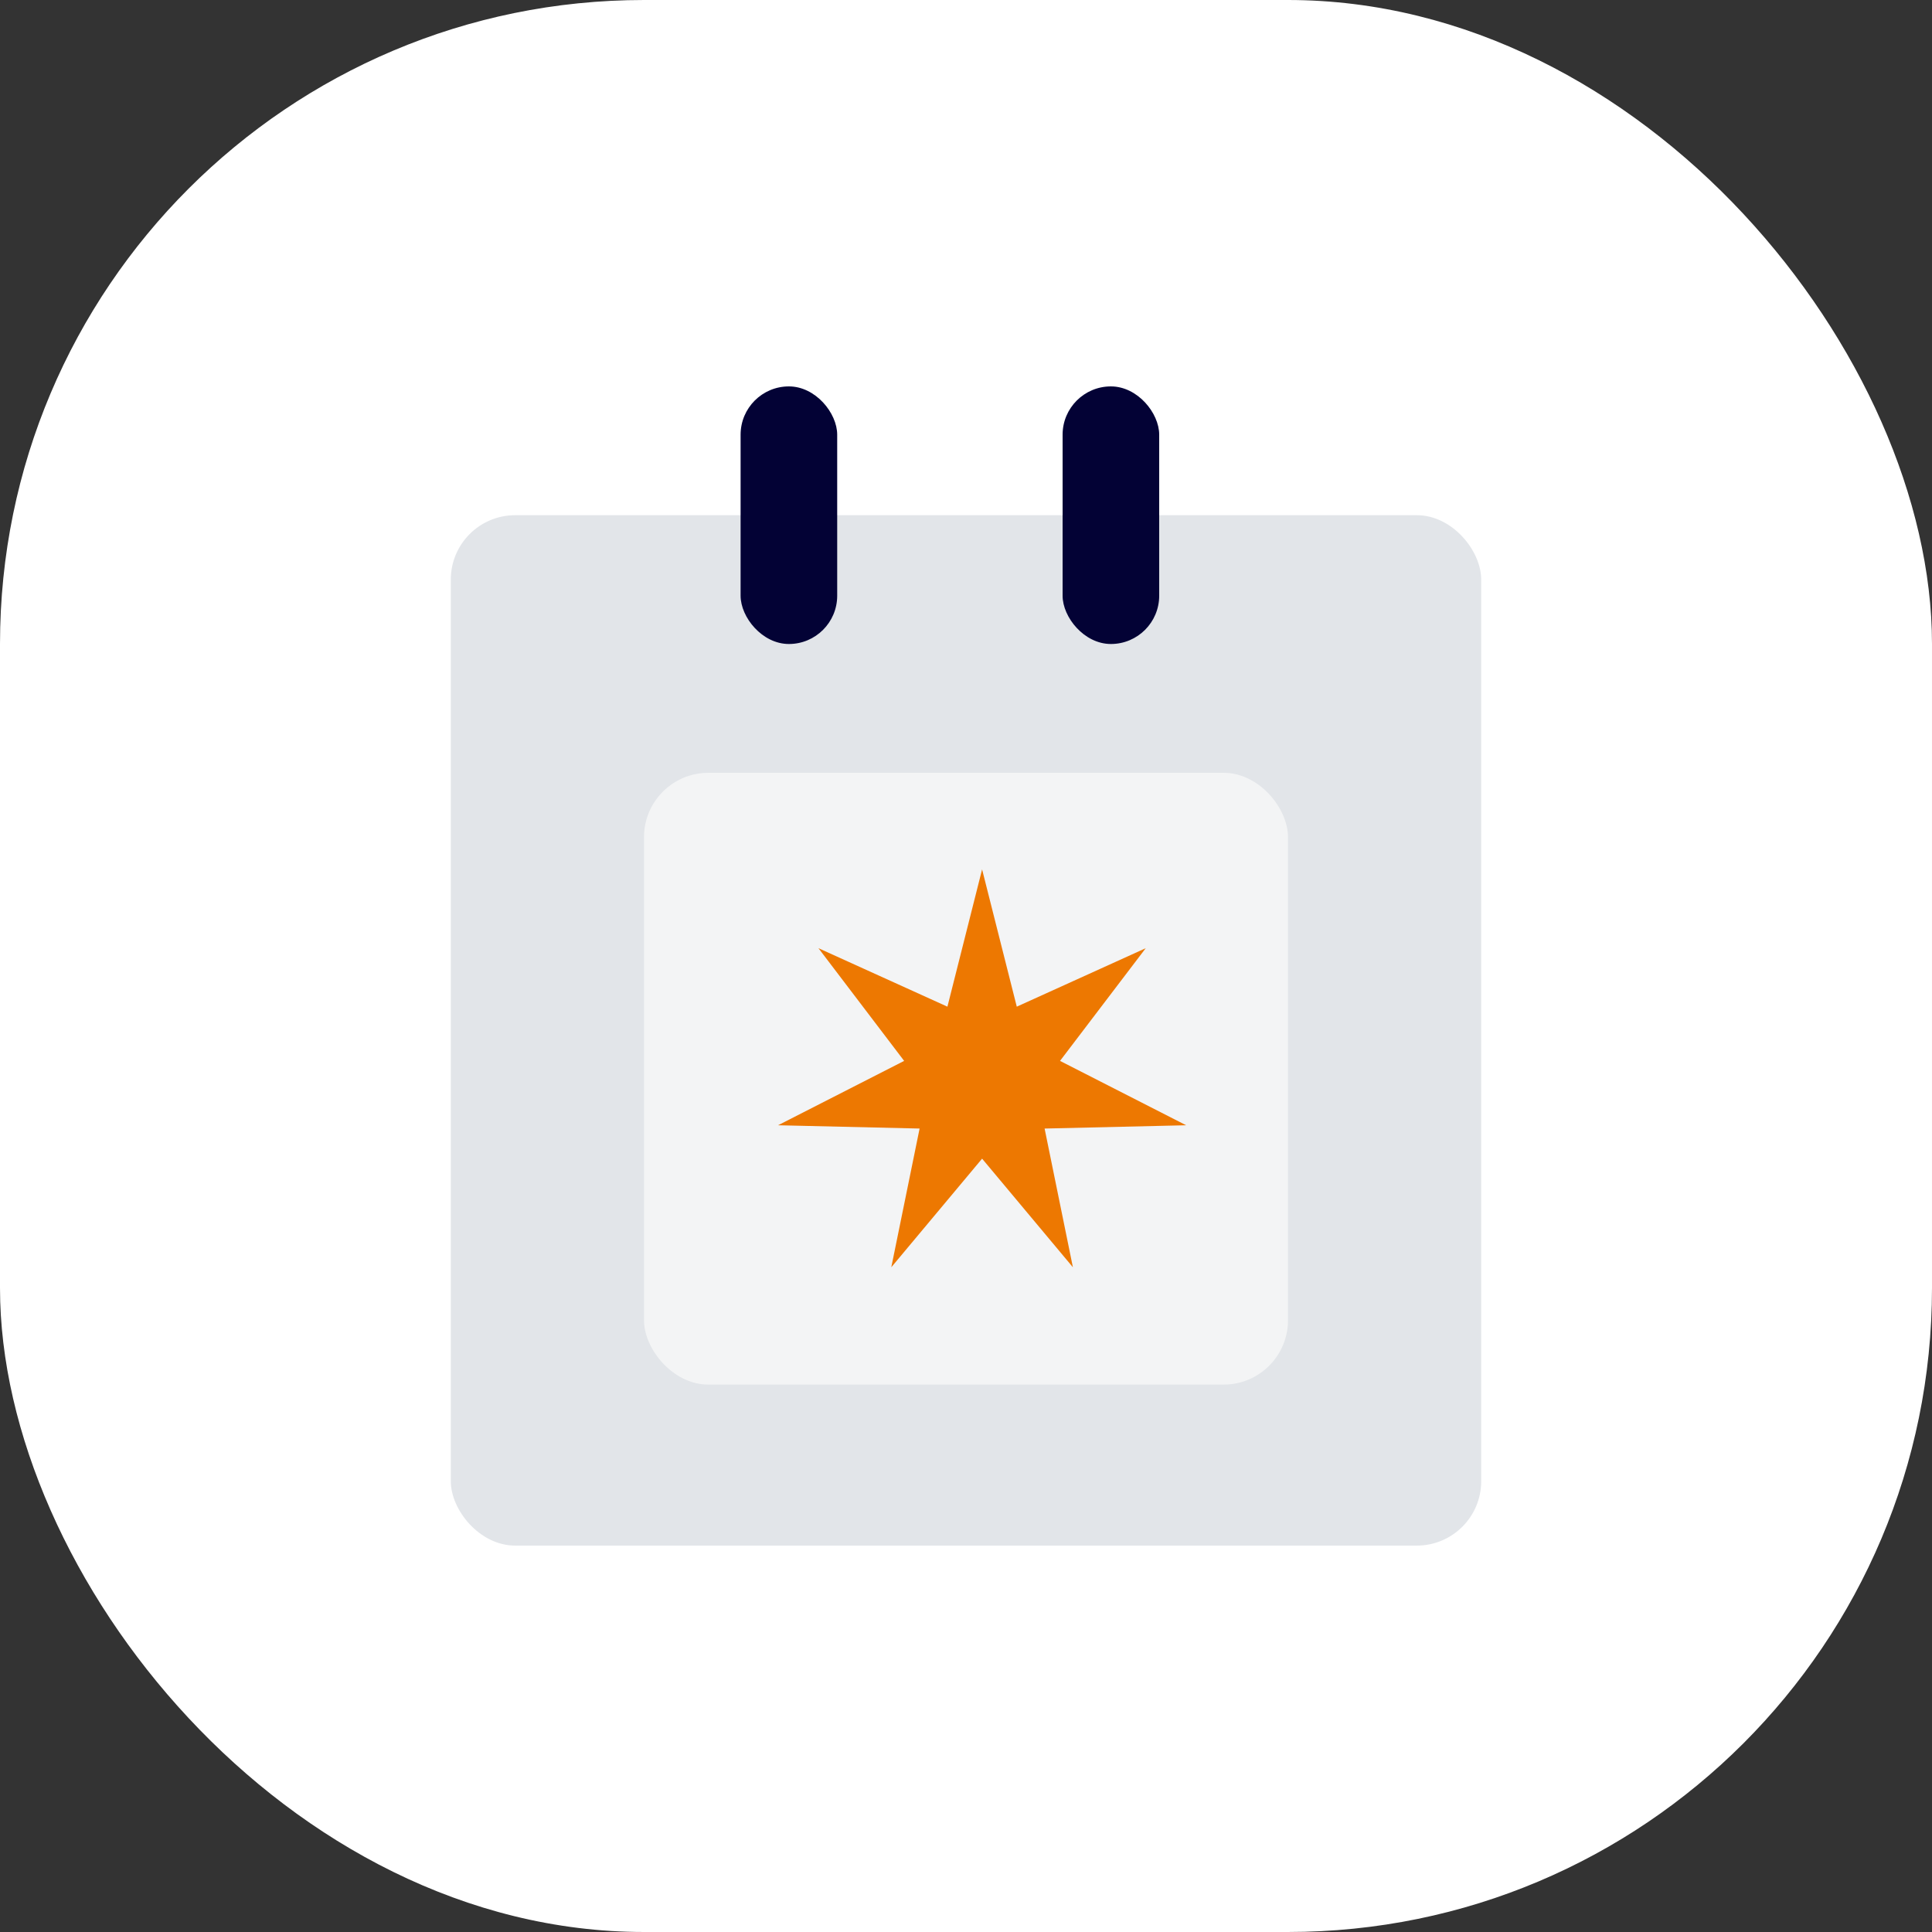
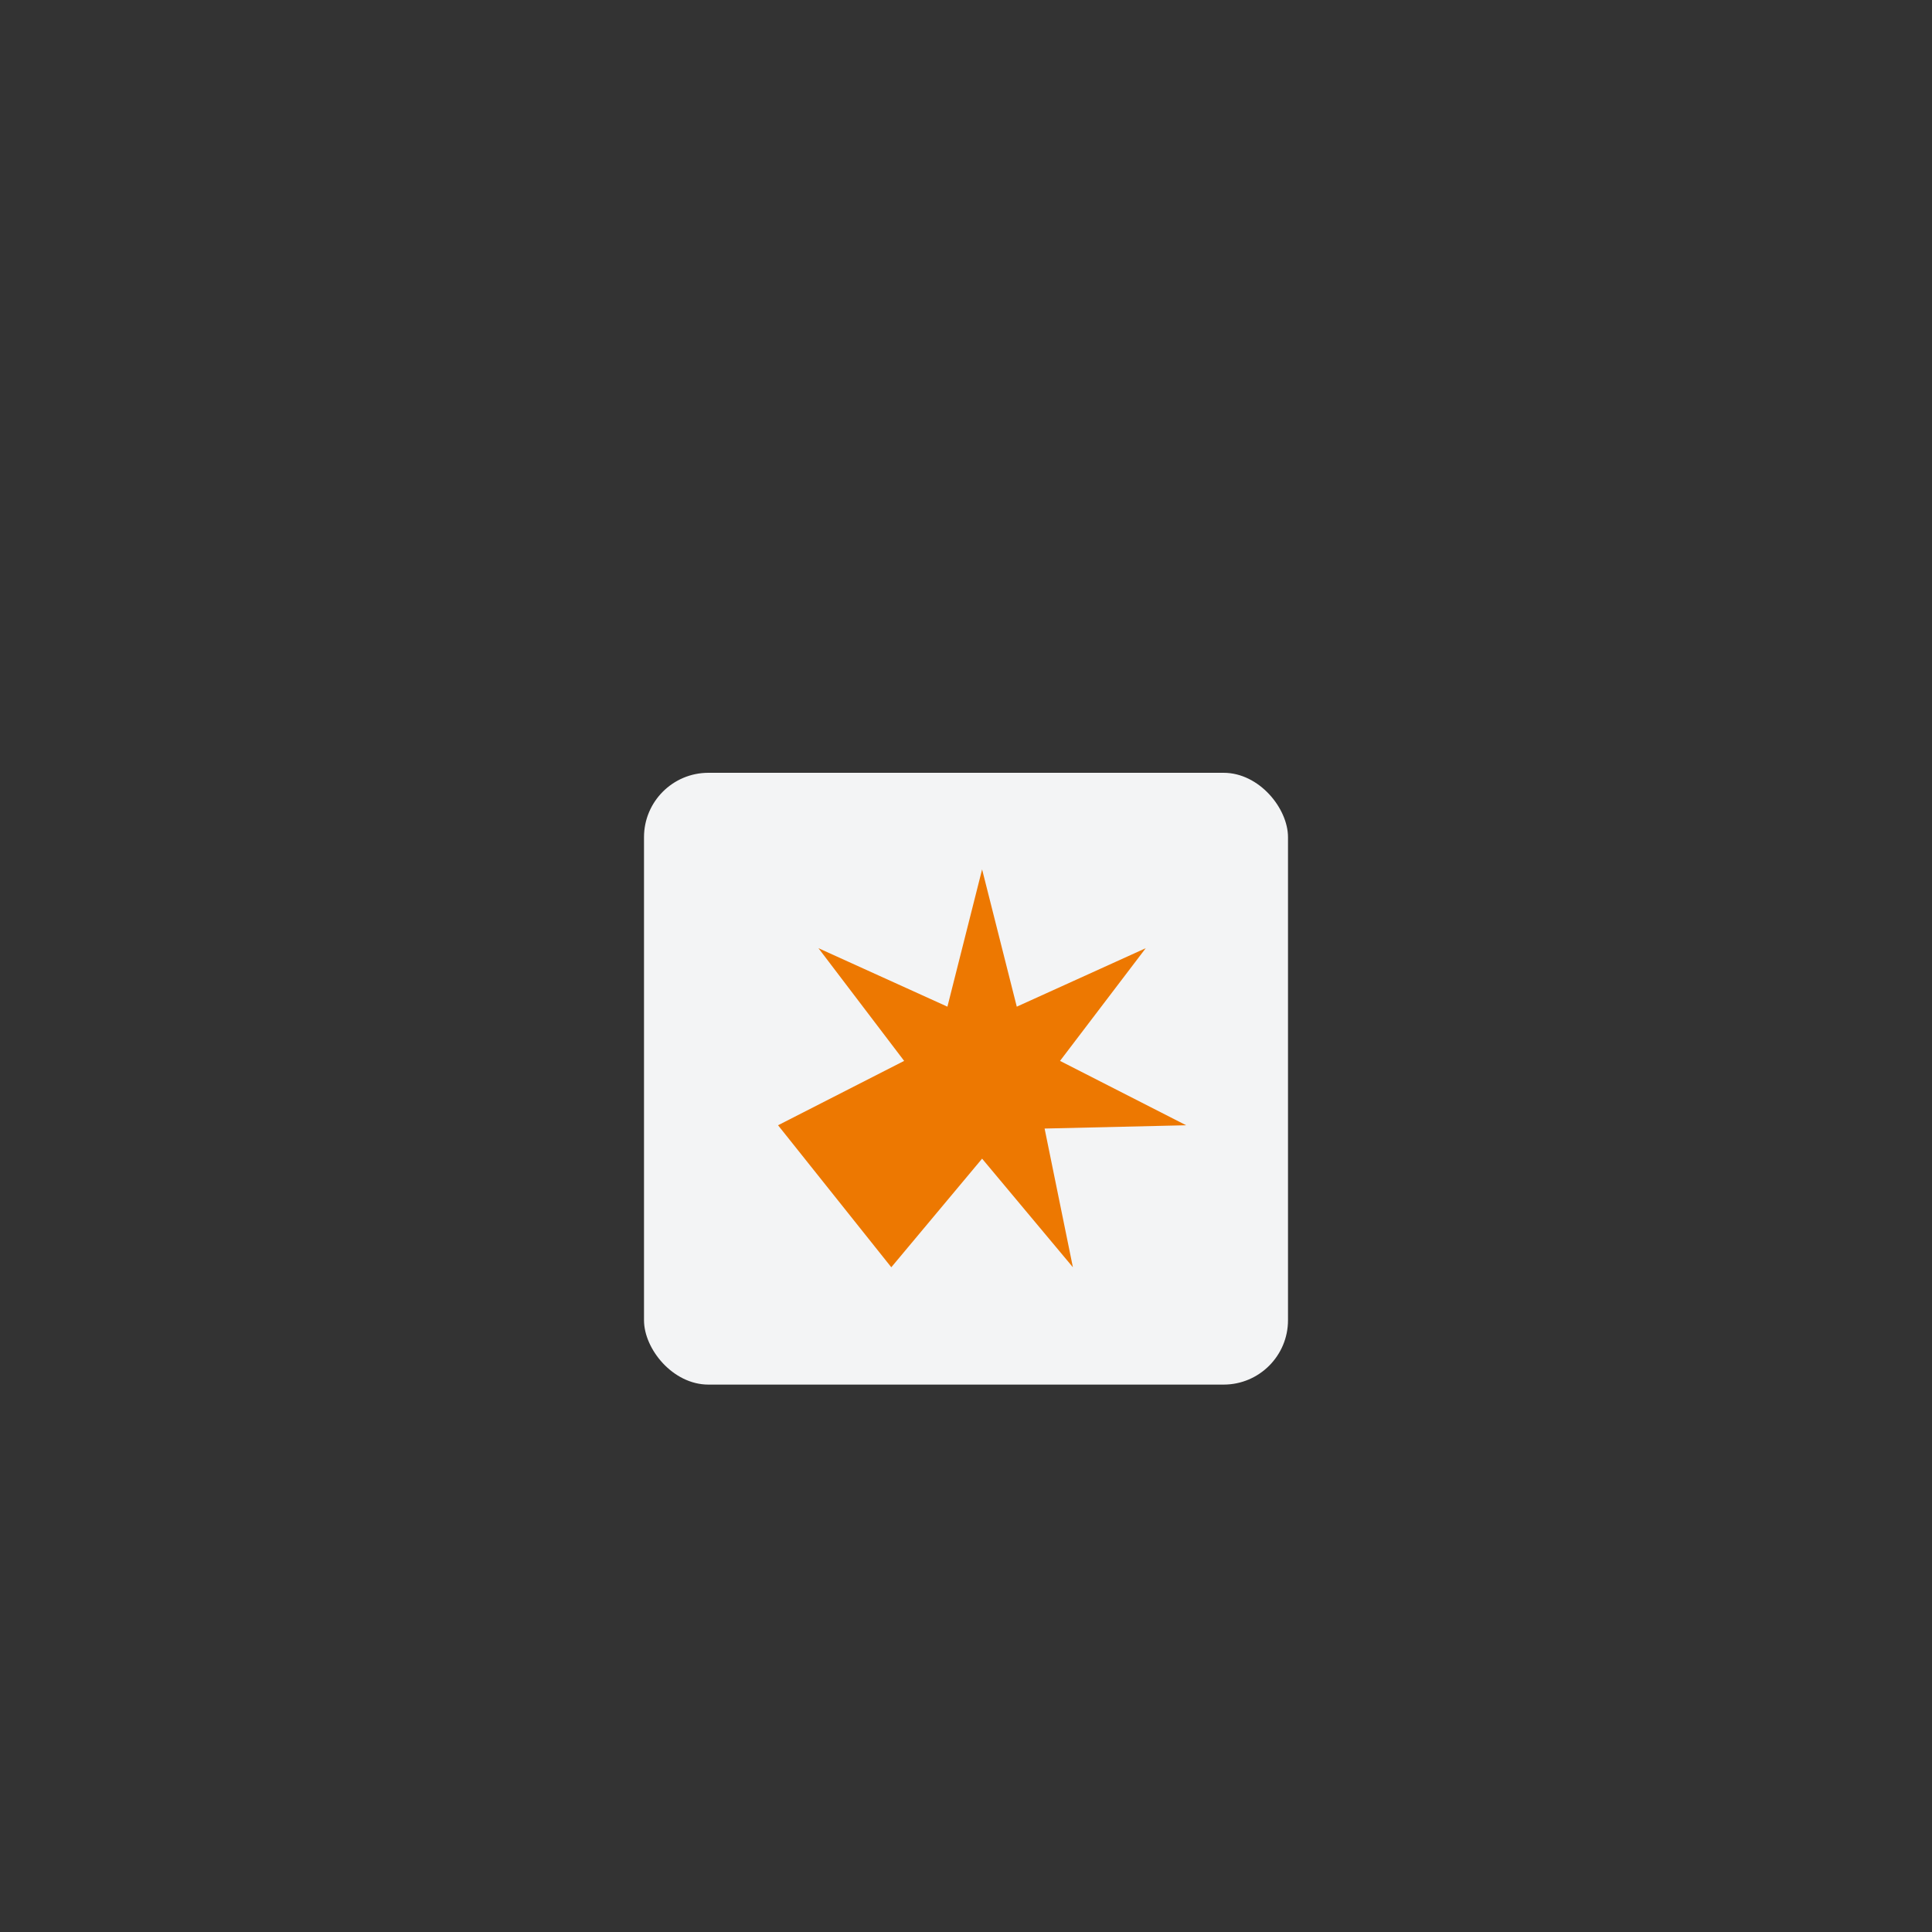
<svg xmlns="http://www.w3.org/2000/svg" width="60" height="60" viewBox="0 0 60 60" fill="none">
  <rect x="0" y="0" width="60" height="60" fill="#333333" stroke="none" />
-   <rect width="60" height="60" rx="20" fill="white" />
-   <rect x="14" y="16" width="32" height="32" rx="2" fill="#E2E5E9" />
-   <rect x="23" y="12" width="3" height="8" rx="1.5" fill="#030235" />
-   <rect x="33" y="12" width="3" height="8" rx="1.5" fill="#030235" />
  <rect x="20" y="24" width="20" height="19" rx="2" fill="#F3F4F5" />
-   <path d="M30.5 27L31.577 31.263L35.582 29.447L32.92 32.947L36.837 34.946L32.441 35.048L33.32 39.356L30.5 35.983L27.68 39.356L28.559 35.048L24.163 34.946L28.079 32.947L25.418 29.447L29.423 31.263L30.5 27Z" fill="#ED7801" />
+   <path d="M30.5 27L31.577 31.263L35.582 29.447L32.92 32.947L36.837 34.946L32.441 35.048L33.32 39.356L30.5 35.983L27.68 39.356L24.163 34.946L28.079 32.947L25.418 29.447L29.423 31.263L30.5 27Z" fill="#ED7801" />
</svg>